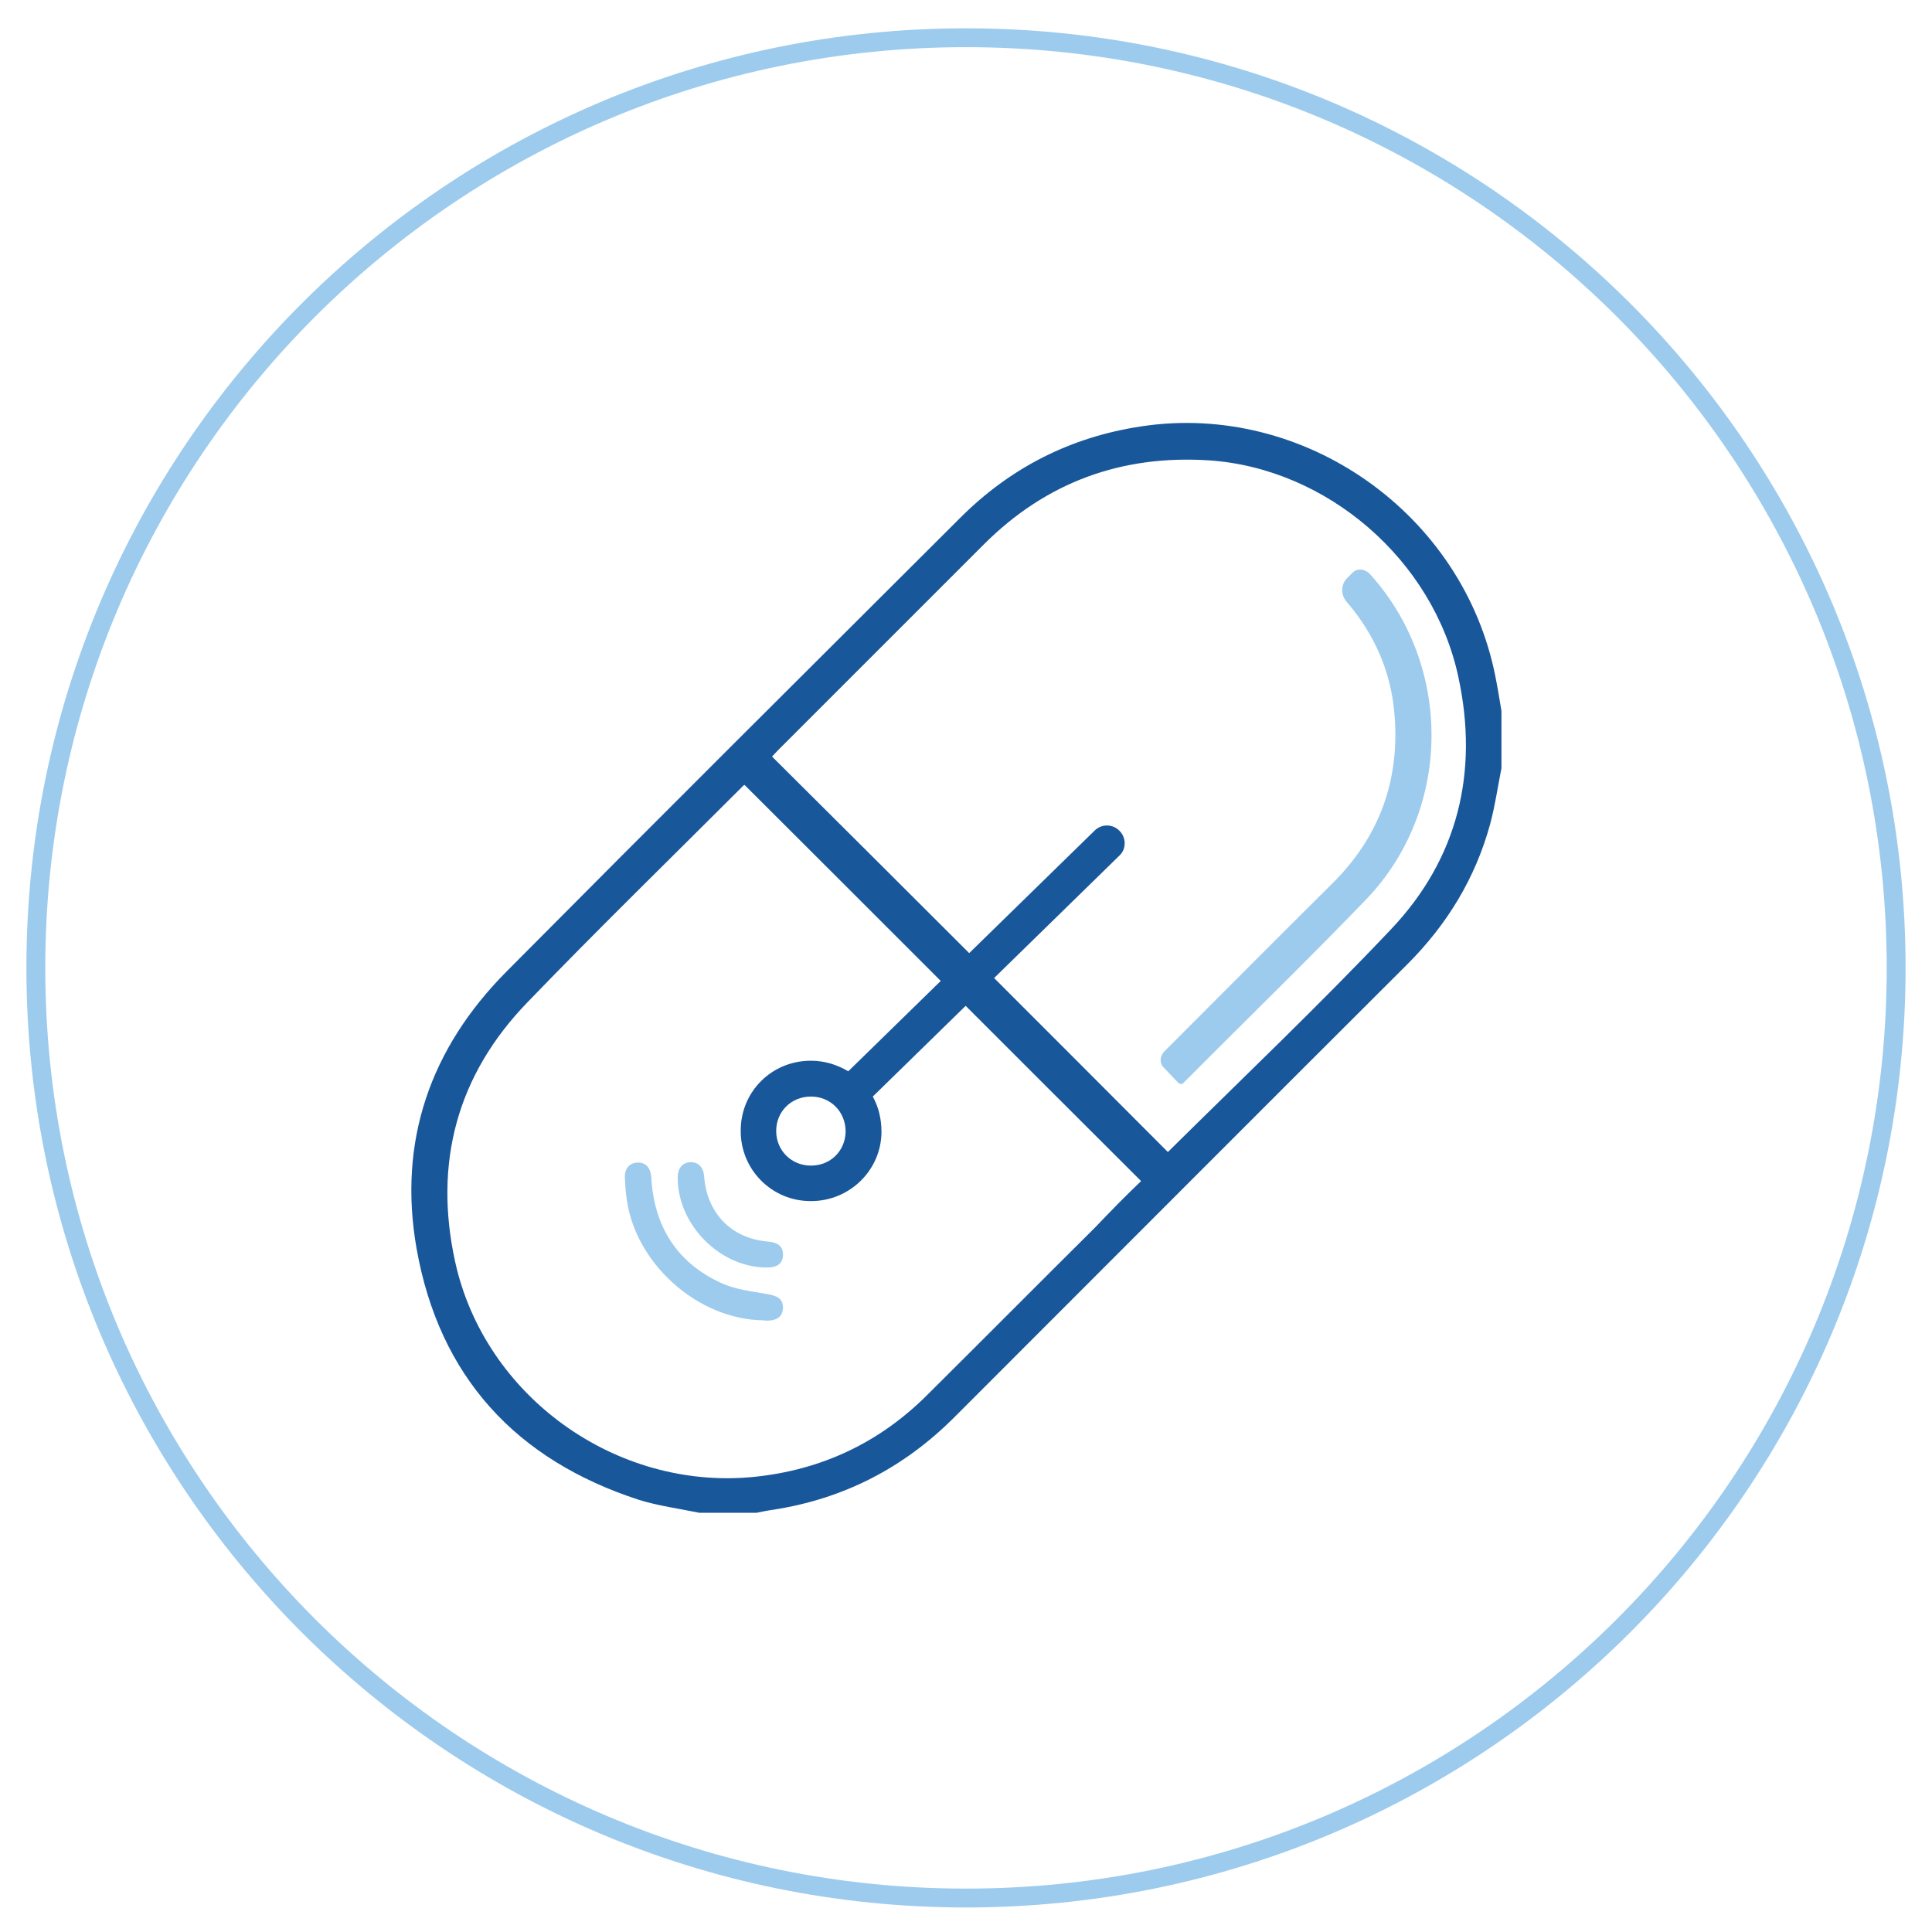
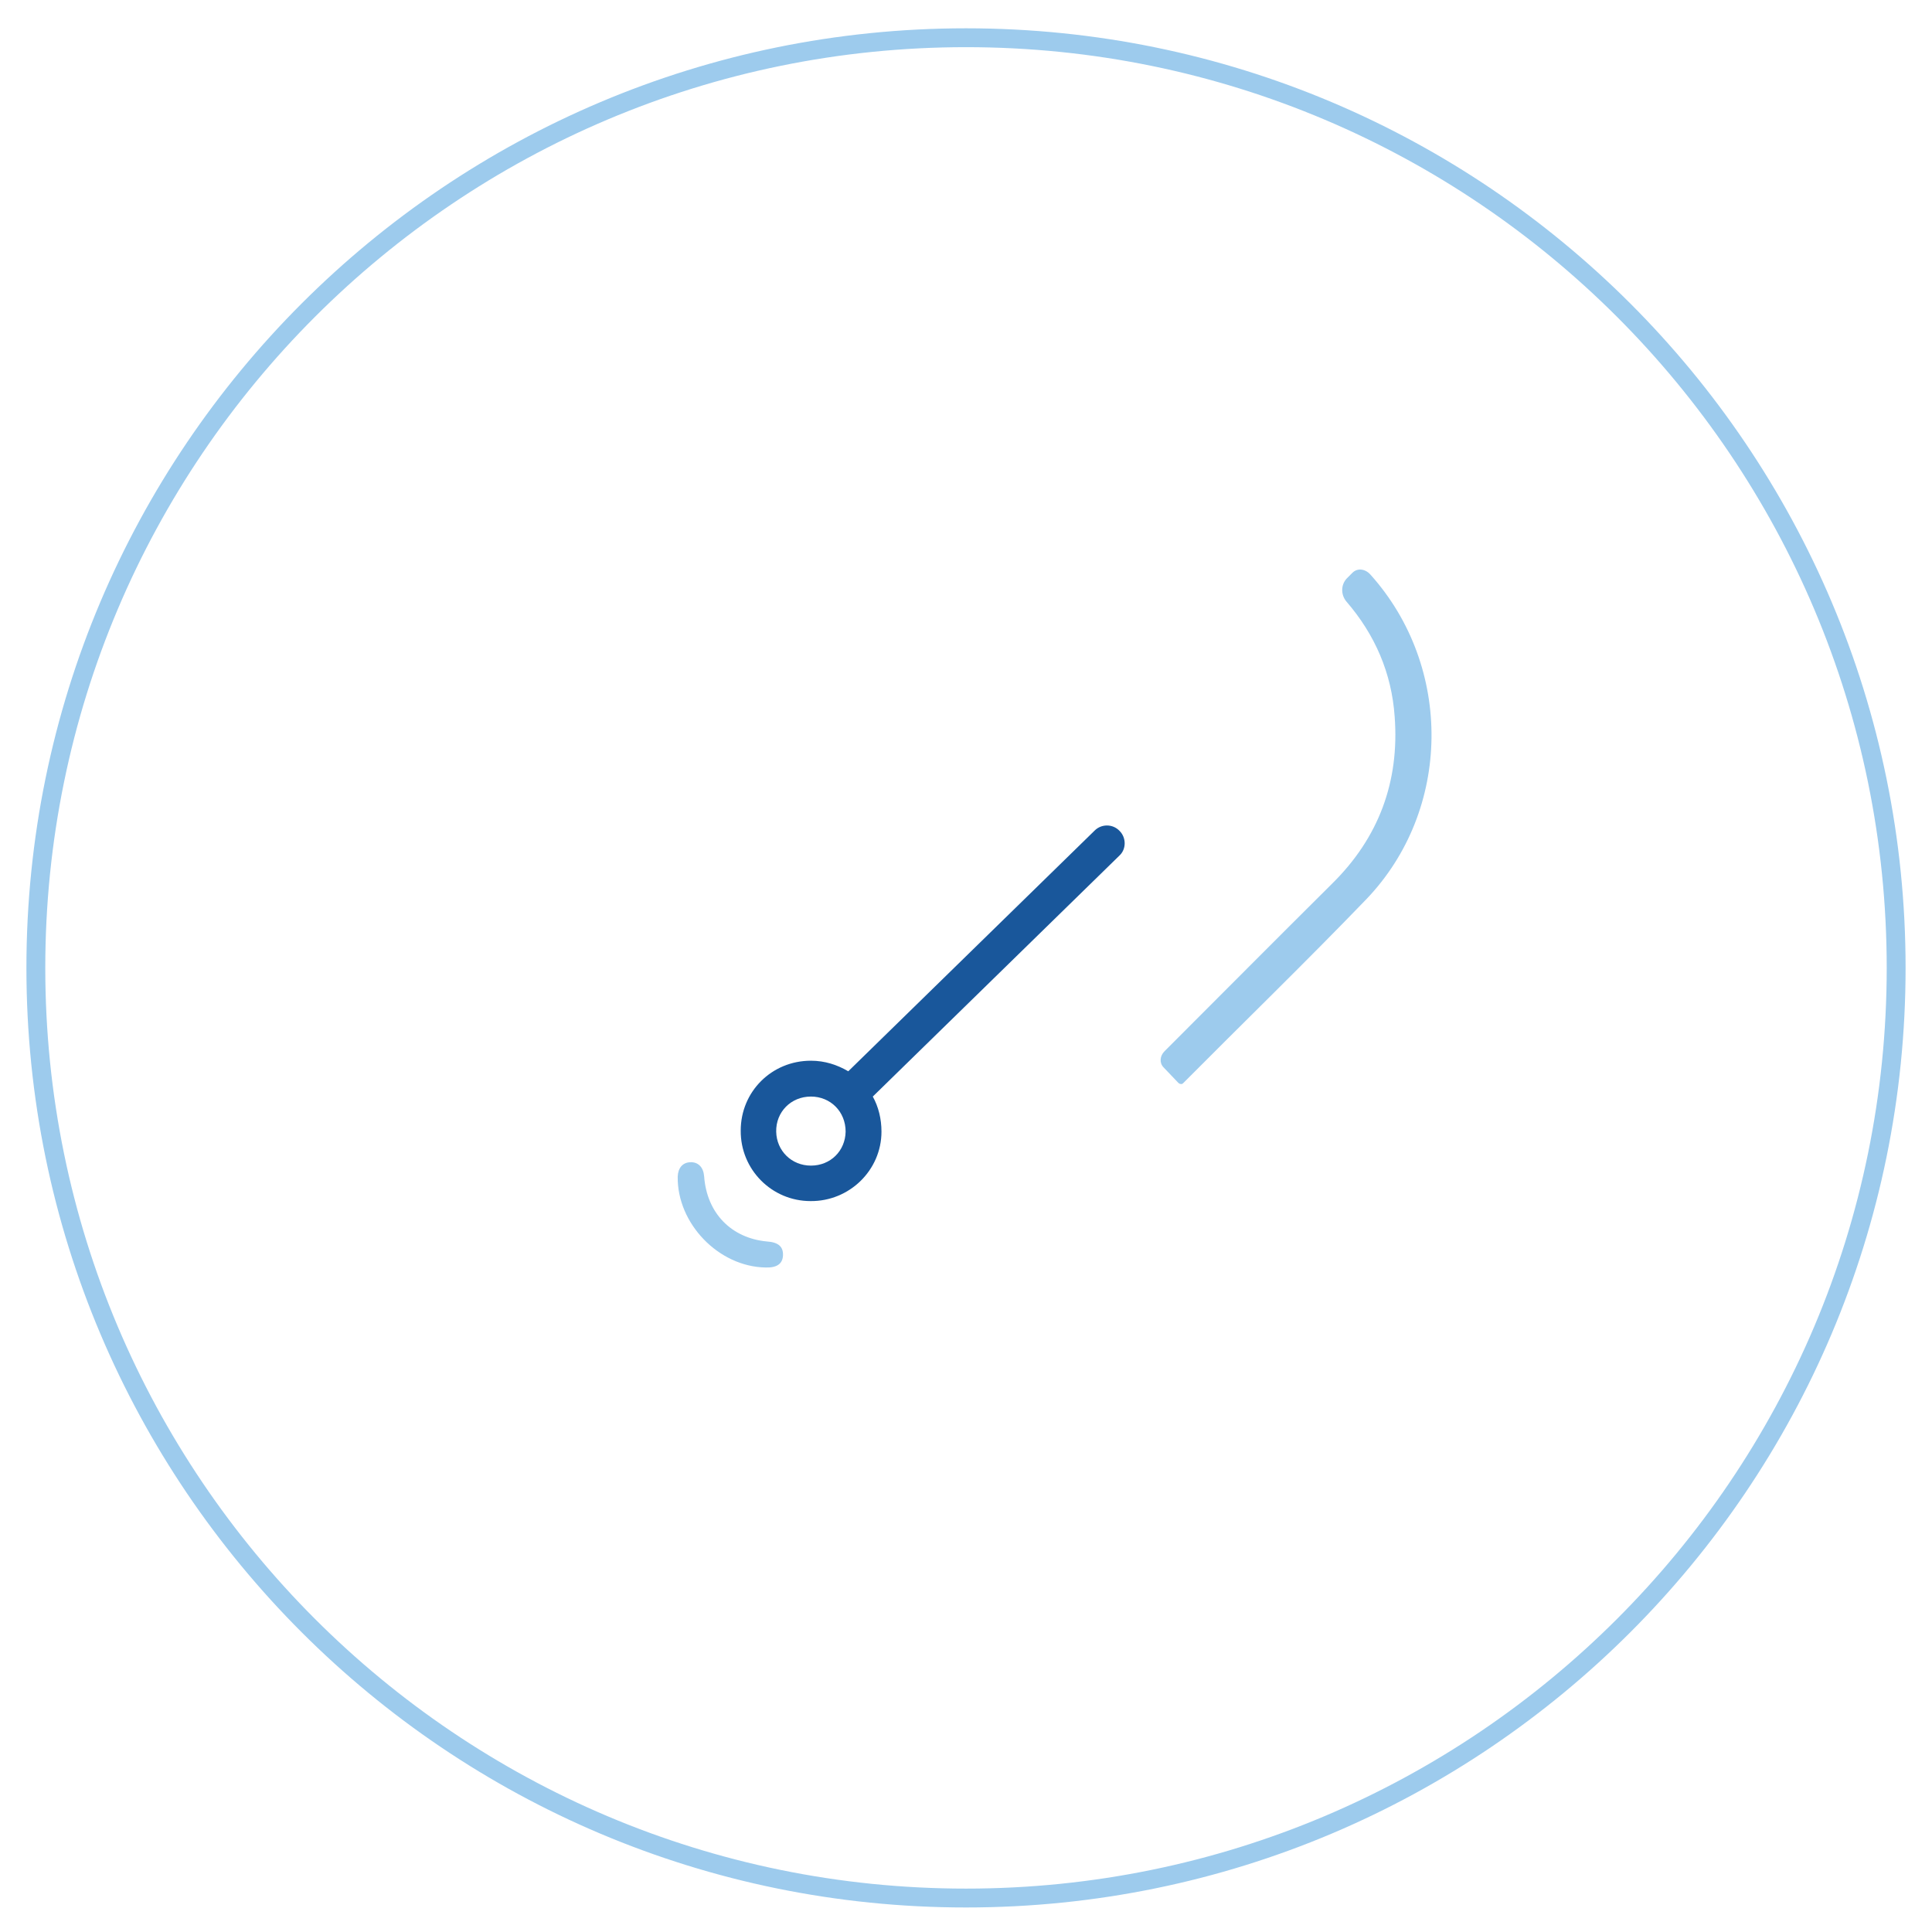
<svg xmlns="http://www.w3.org/2000/svg" xmlns:xlink="http://www.w3.org/1999/xlink" id="Outline" x="0px" y="0px" viewBox="0 0 512 512" style="enable-background:new 0 0 512 512;" xml:space="preserve">
  <style type="text/css">	.st0{clip-path:url(#SVGID_00000180345503407631714330000007446140144449512629_);fill:#9DCBED;}	.st1{fill:#19579B;}	.st2{fill:#9DCBED;}</style>
  <g>
    <defs>
      <path id="SVGID_1_" d="M7,256.5c0,137.5,111.5,249,249,249s249-111.5,249-249S393.5,7.5,256,7.5S7,119,7,256.5" />
    </defs>
    <clipPath id="SVGID_00000041260795703523228720000015288408788409557908_">
      <use xlink:href="#SVGID_1_" style="overflow:visible;" />
    </clipPath>
    <path style="clip-path:url(#SVGID_00000041260795703523228720000015288408788409557908_);fill:#9DCBED;" d="M256,2.5  C115.7,2.5,2,116.2,2,256.5h10c0-134.8,109.3-244,244-244V2.5z M256,12.5c134.8,0,244,109.3,244,244h10c0-140.3-113.7-254-254-254  V12.5z M500,256.5c0,134.8-109.3,244-244,244v10c140.3,0,254-113.7,254-254H500z M256,500.5c-134.8,0-244-109.3-244-244H2  c0,140.3,113.7,254,254,254V500.5z" />
  </g>
-   <path class="st1" d="M302.4,313c-35.2-35.1-70.1-70.1-105.1-105c-0.1,0.1-0.4,0.2-0.6,0.5c-19,19-38.3,37.8-56.9,57.1 c-18.7,19.3-24.9,42.6-19.2,68.7c7.8,35.7,42.6,60.7,79.1,57.1c18-1.8,33.5-9.1,46.3-22c14.8-14.7,29.5-29.5,44.3-44.2 C294.4,320.9,298.4,316.8,302.4,313 M309.5,305.3c19.8-19.6,40.1-38.9,59.2-59.1c17.7-18.7,23.2-41.6,17.8-66.7 c-6.6-31.1-34.8-55.4-66.1-57.5c-23.2-1.5-43.2,5.8-59.7,22.3c-18.2,18.2-36.4,36.4-54.6,54.6c-0.6,0.6-1.1,1.2-1.5,1.6 C239.8,235.5,274.7,270.4,309.5,305.3 M397.9,203.6c-1,5-1.7,10-3,14.8c-3.9,14.3-11.4,26.6-21.9,37.1 c-40.1,40-80.1,80.1-120.1,120.1c-13.4,13.4-29.3,21.6-48,24.5c-1.5,0.2-2.9,0.5-4.4,0.8h-15.2c-5.3-1.1-10.7-1.8-15.9-3.4 c-32.7-10.6-53-32.7-59-66.6c-5-28.4,3.6-53.1,23.9-73.5c39.9-40.2,80.1-80.2,120.2-120.2c13.3-13.3,29.3-21.4,47.9-24.2 c43.3-6.6,85.4,23.2,93.9,66.3c0.6,3,1.1,6.1,1.6,9.1C397.9,193.5,397.9,198.5,397.9,203.6" />
  <path class="st2" d="M356.8,159.4c-1.5-1.8-1.5-4.5,0.2-6.2c0.4-0.4,0.9-0.9,1.4-1.4c1.4-1.4,3.5-1,4.8,0.5 c21.9,24.4,21.6,62.4-1.2,86.1c-15.9,16.5-32.4,32.5-48.5,48.7c-0.3,0.3-0.9,0.2-1.2-0.1c-1.3-1.4-2.6-2.7-4-4.2 c-1.1-1.2-0.9-3,0.3-4.2c14.8-14.8,29.6-29.7,44.4-44.4c12.4-12.2,17.9-27.1,16.6-44.3C368.8,178.4,364.4,168.2,356.8,159.4" />
  <path class="st1" d="M214.9,308.9c-5.1,0-9.1-3.9-9.2-9c-0.1-5.2,3.9-9.3,9.2-9.3c5.2,0,9.2,4,9.2,9.3 C224,305,220.1,308.9,214.9,308.9 M296.7,220.2c-1.8-1.9-4.8-1.9-6.6-0.1l-65.3,63.8c-2.9-1.7-6.2-2.8-9.9-2.8 c-10.4,0-18.6,8.2-18.6,18.5c-0.1,10.3,8.2,18.7,18.5,18.7c10.3,0.1,18.8-8.2,18.8-18.4c0-3.4-0.8-6.6-2.3-9.3l65.4-63.9 C298.5,225,298.5,222,296.7,220.2" />
-   <path class="st2" d="M202.3,349.9c-17.3-0.2-33.8-14.9-36.2-32c-0.3-1.9-0.4-3.9-0.5-5.8c-0.1-2.4,1.2-3.9,3.3-4 c2.2-0.1,3.5,1.3,3.7,3.9c0.7,12.9,6.7,22.6,18.5,28c3.7,1.7,7.9,2.2,12,2.9c3,0.5,4.4,1.3,4.4,3.7c-0.1,2.3-1.5,3.4-4.5,3.4 C202.7,349.9,202.5,349.9,202.3,349.9" />
  <path class="st2" d="M202.9,335.9c-12.5-0.2-23.5-11.7-23.3-24.1c0.1-2.3,1.3-3.7,3.3-3.8c2.1-0.1,3.5,1.3,3.7,3.7 c0.7,9.8,7.2,16.4,16.6,17.3c3.1,0.2,4.4,1.4,4.3,3.7C207.4,334.9,205.9,336,202.9,335.9" />
</svg>